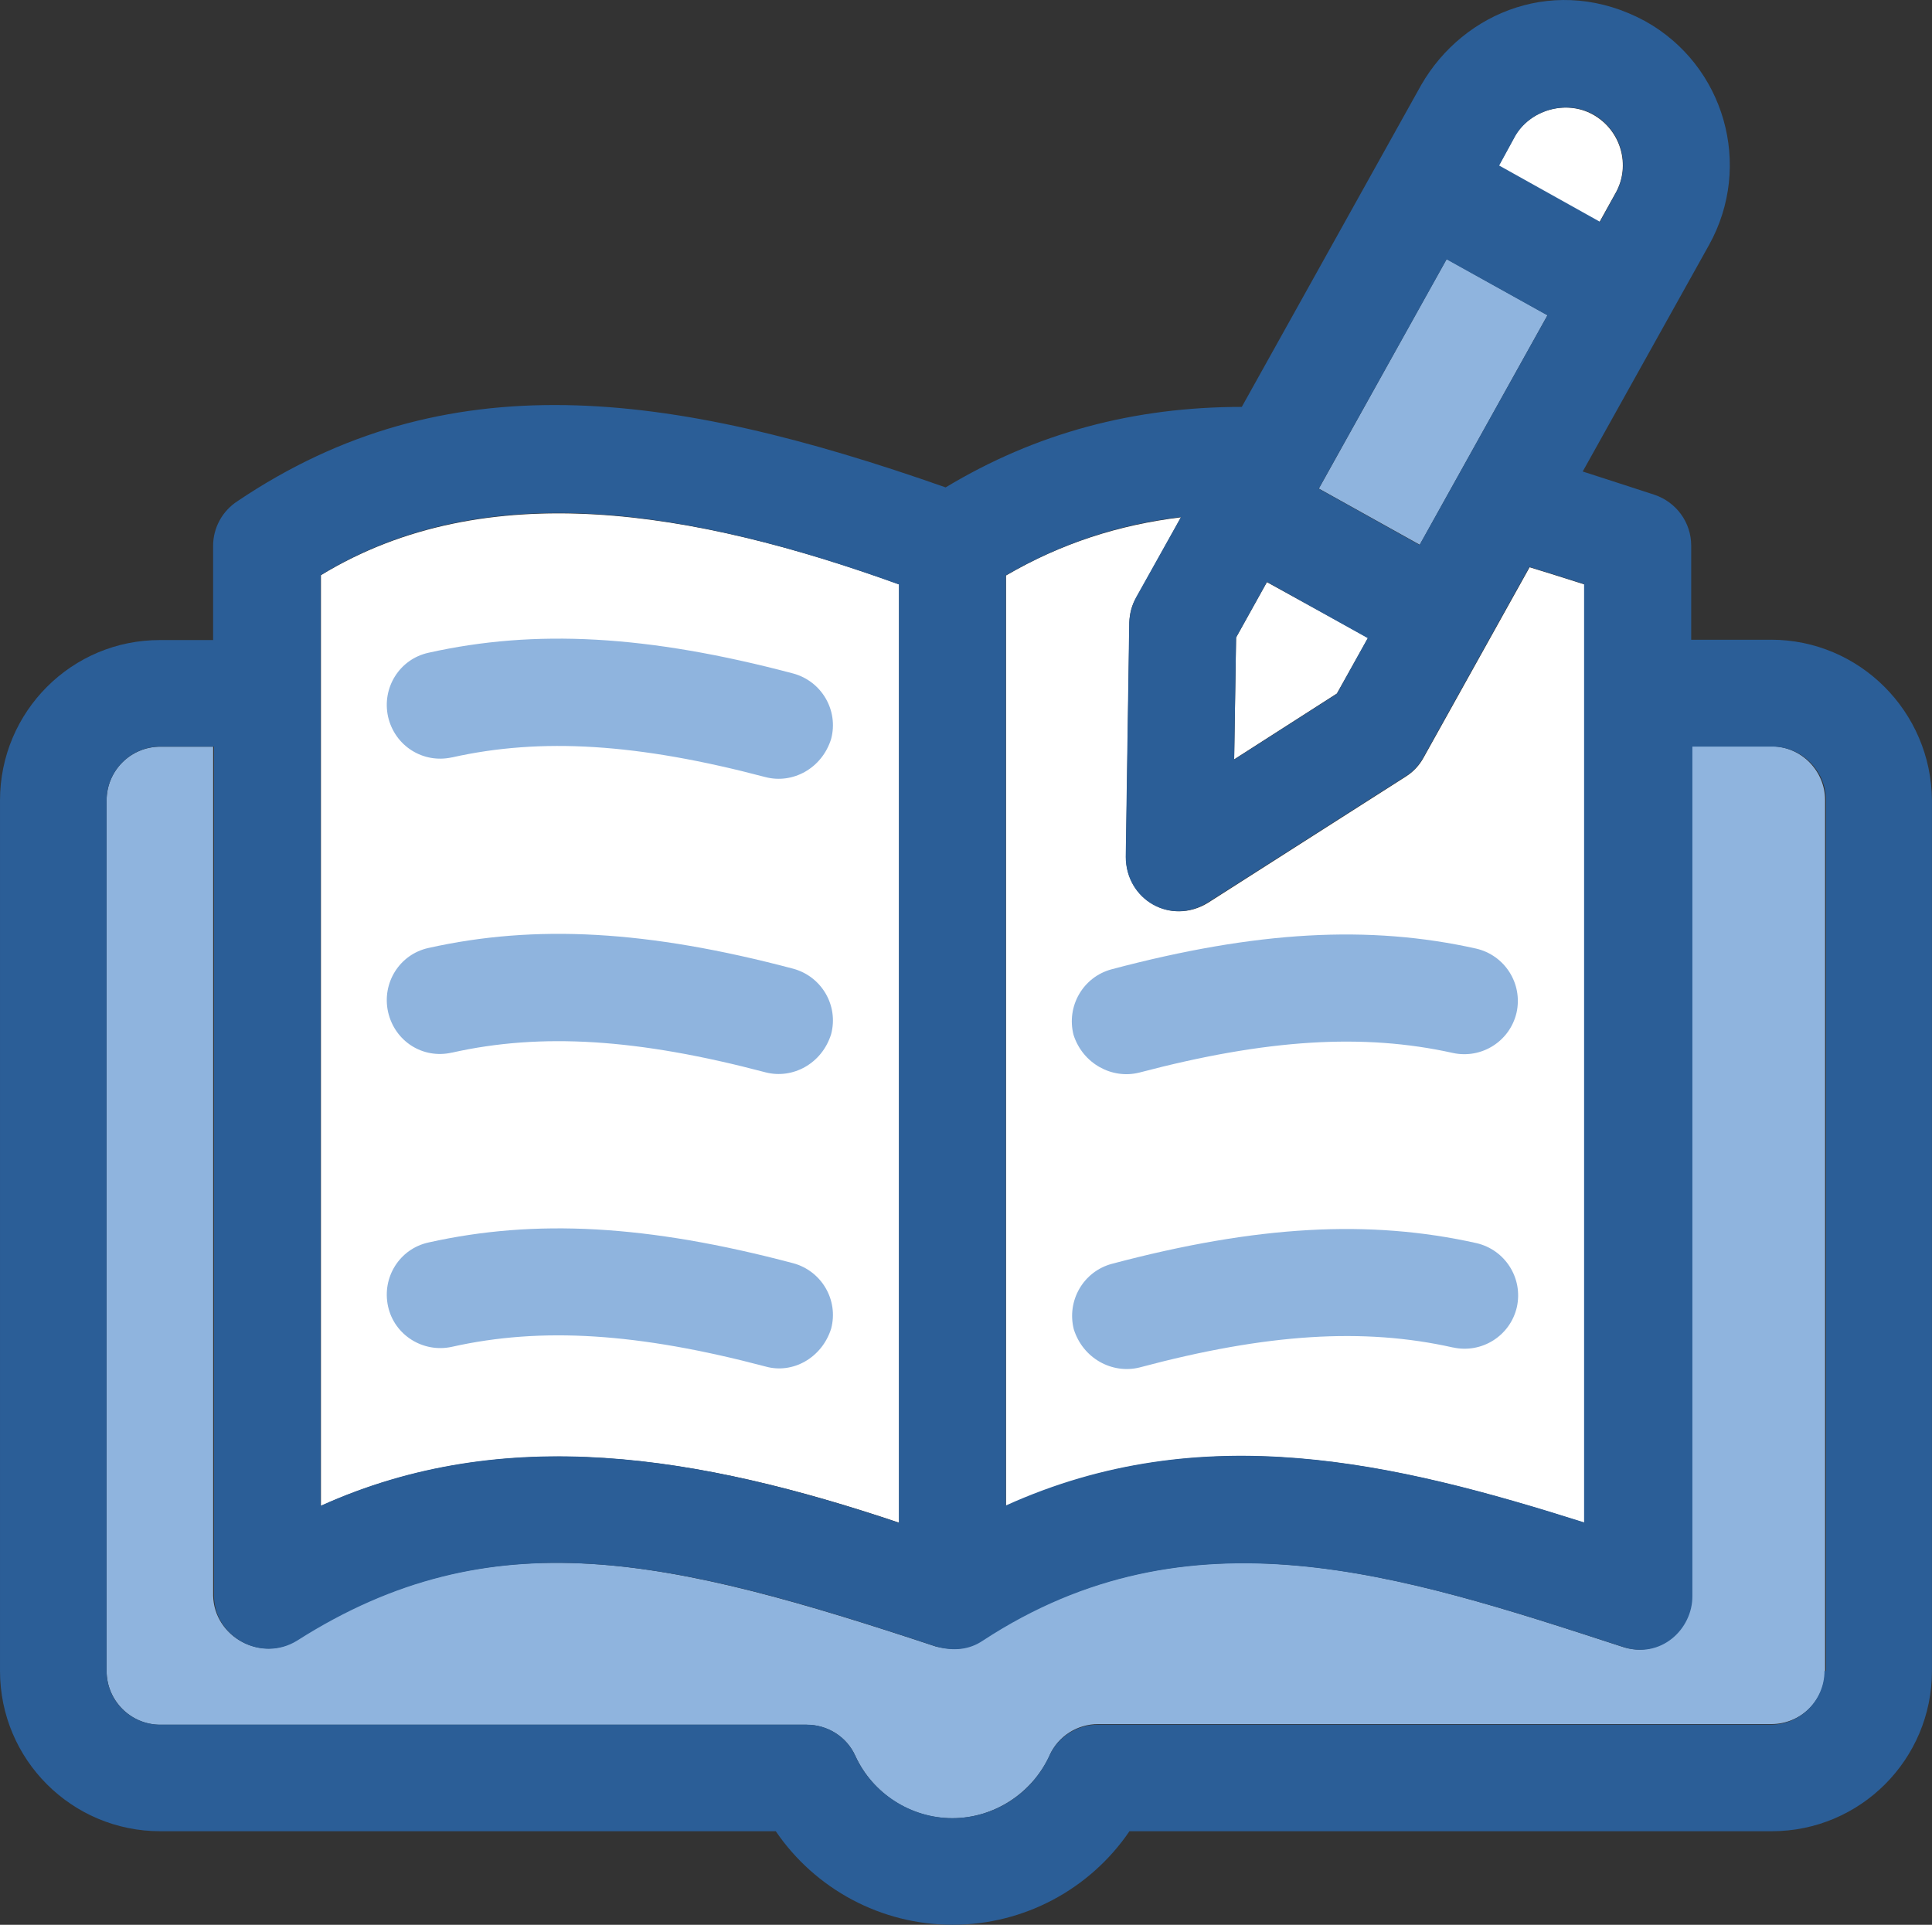
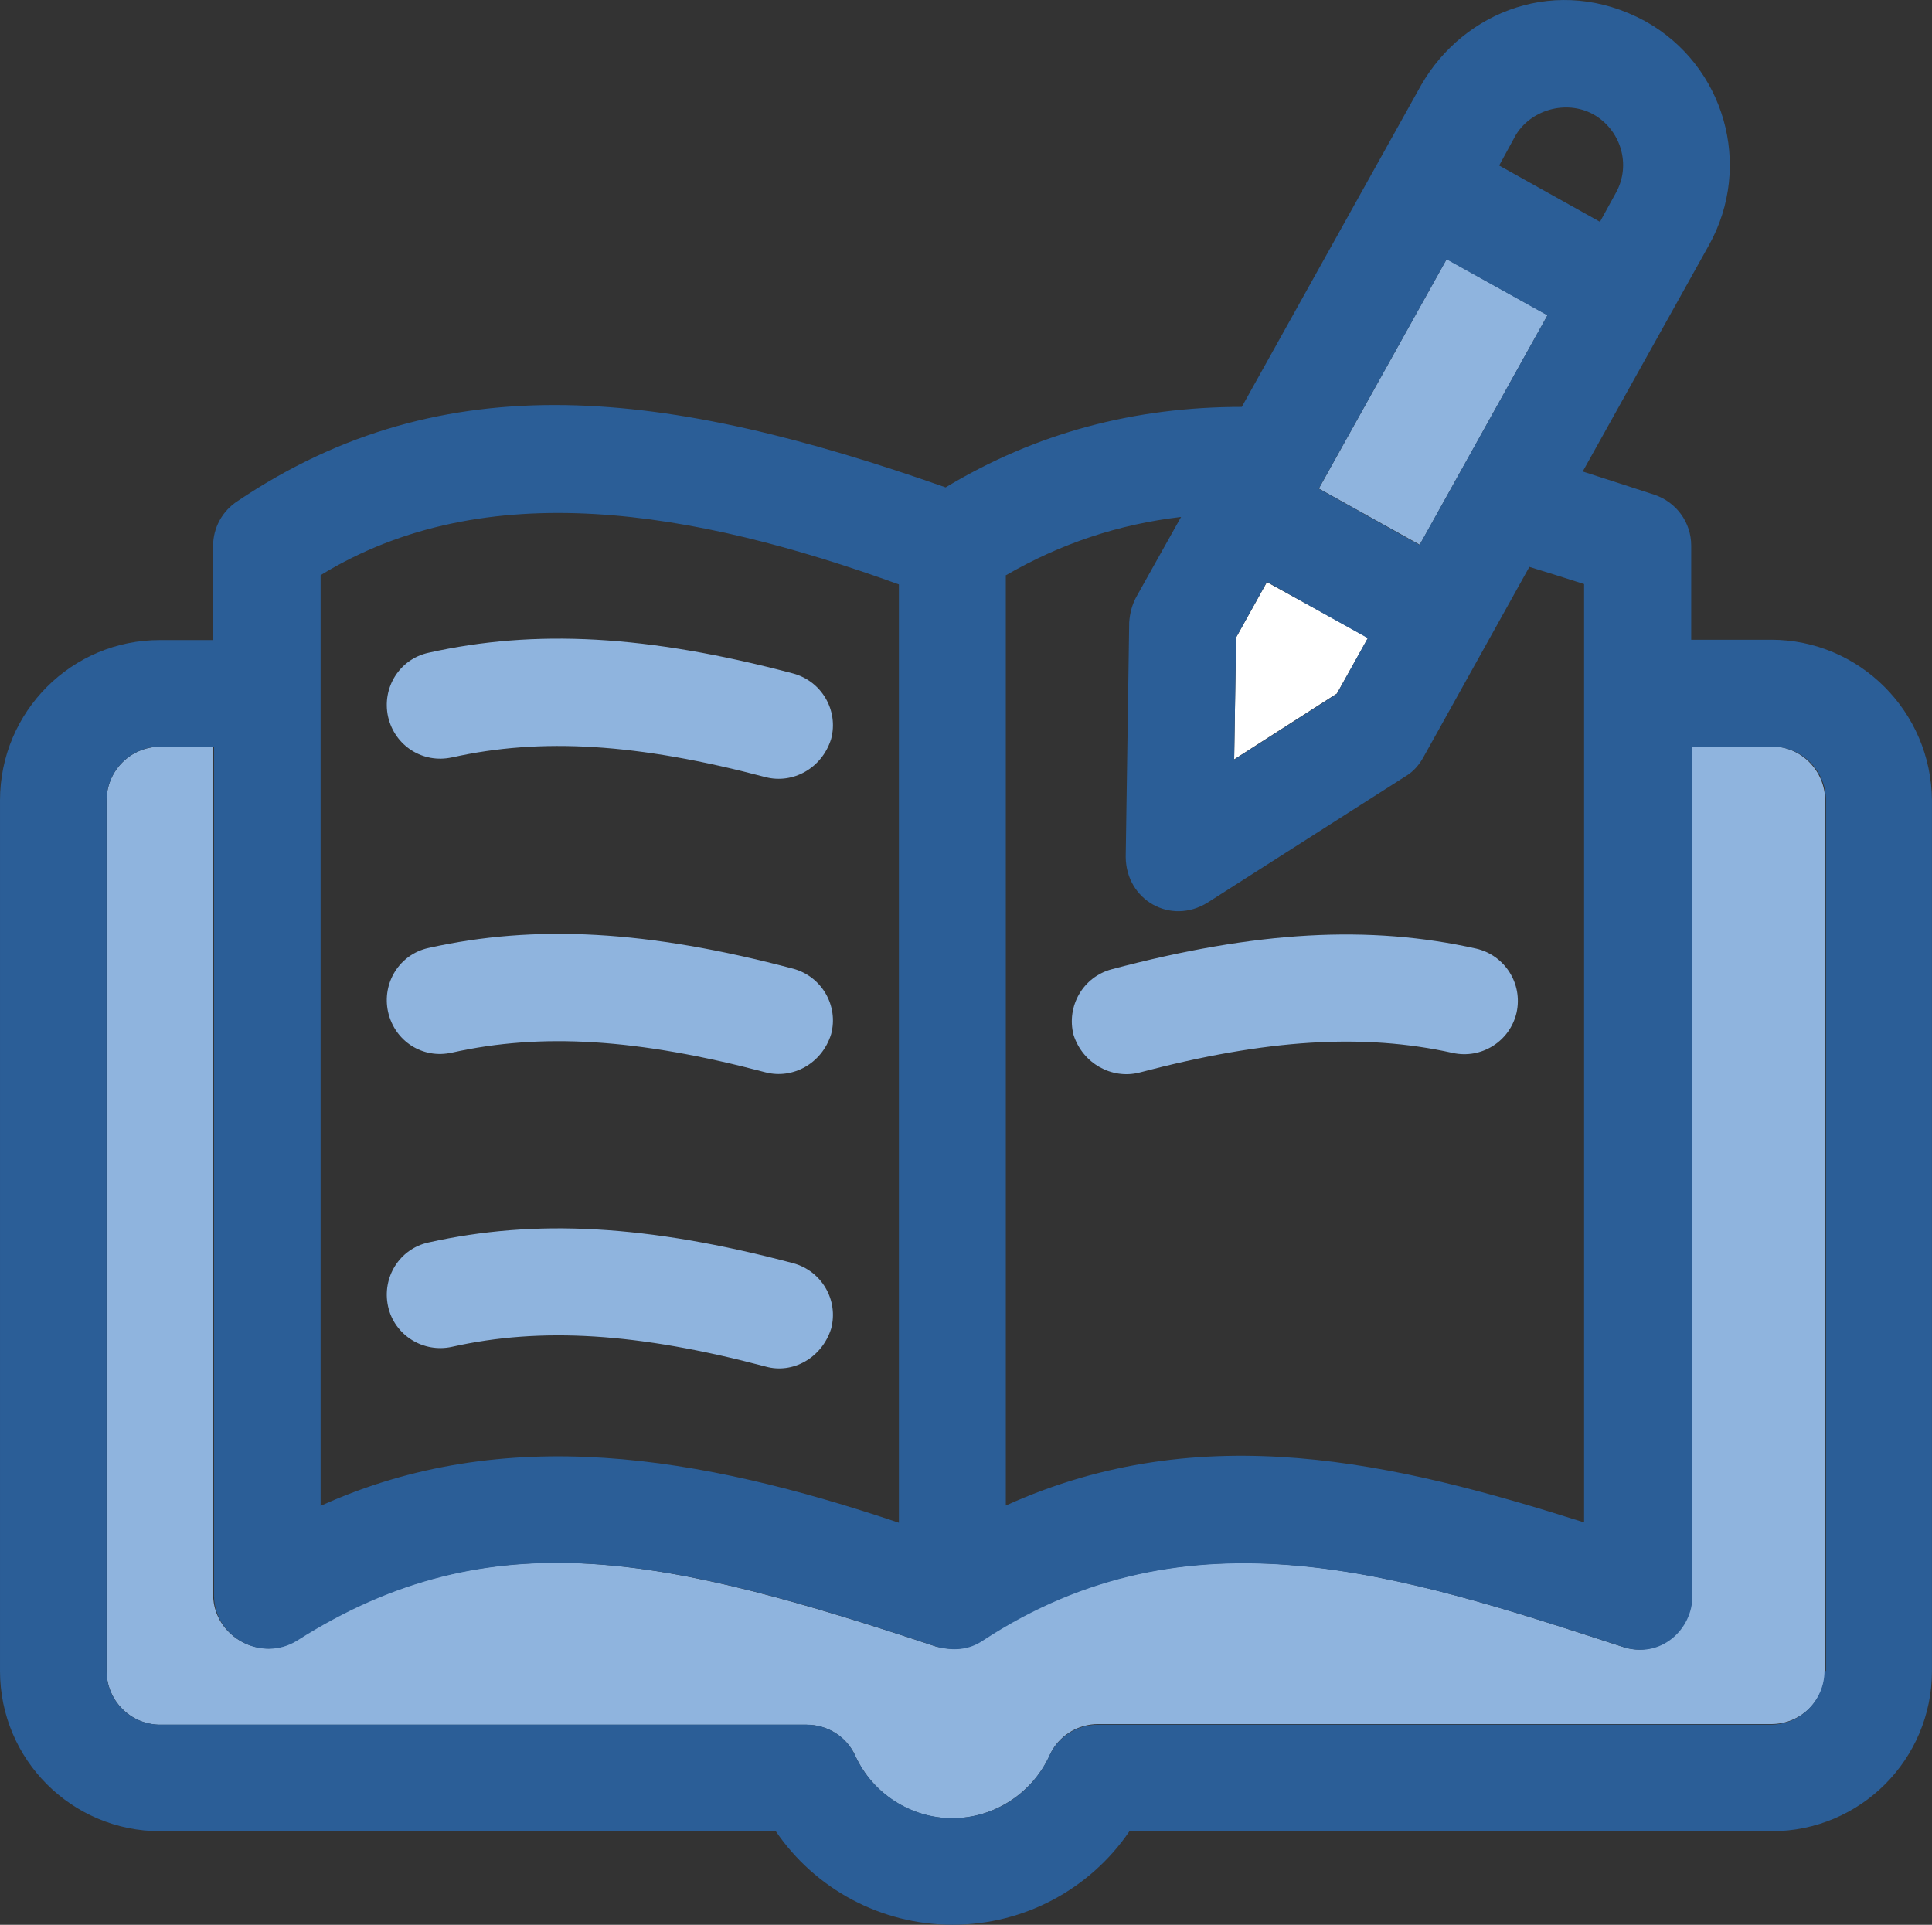
<svg xmlns="http://www.w3.org/2000/svg" id="Layer_1" data-name="Layer 1" viewBox="0 0 392.66 391.2">
  <rect x="0" y="0" width="392.66" height="391.2" fill="#333333" stroke="none" />
  <defs>
    <style>
      .cls-1 {
        fill: #8fb4de;
      }

      .cls-2 {
        fill: #fff;
      }

      .cls-3 {
        fill: #2b5e97;
      }
    </style>
  </defs>
  <path class="cls-1" d="M213.33,356.74c1.74-3.88,5.62-6.33,9.89-6.33h136.79c6.01,0,10.92-4.85,10.92-10.92v-176.87c0-5.95-4.85-10.93-10.92-10.93h-16.23v172.61c.07,6.79-6.59,12.99-14.22,10.34-45.19-14.74-87.86-28.77-130-1.23-2.78,1.88-5.88,2.07-9.37,1.23h0c-54.04-17.91-90.25-26.51-130-1.23-7.11,4.46-16.68-.71-16.87-9.11v-172.54h-10.73c-6.01,0-10.92,4.85-10.92,10.93v176.94c0,5.95,4.85,10.92,10.92,10.92h131.36c4.27,0,8.15,2.46,9.89,6.33,3.56,7.76,11.31,12.67,19.72,12.67,8.4,0,16.23-5.04,19.78-12.8Z" />
-   <path class="cls-2" d="M182.76,309.48V118.78c-41.63-15-83.98-22.3-117.53-1.88v189.16c37.43-16.87,77.19-10.15,117.53,3.43Z" />
-   <path class="cls-2" d="M322,309.48V118.78c-3.62-1.16-7.37-2.33-11.12-3.49l-21.53,38.66c-.84,1.55-2.07,2.91-3.62,3.88l-40.21,25.66c-7.56,4.65-16.61-.65-16.68-9.24l.71-47.71c0-1.75.45-3.56,1.42-5.11l9.05-16.29c-12.67,1.55-24.37,5.3-35.56,11.83v189.16c39.95-18.23,79.26-8.79,117.53,3.36Z" />
  <g>
    <polygon class="cls-2" points="250.83 154.33 271.71 140.95 278.04 129.64 257.49 118.32 251.22 129.57 250.83 154.33" />
-     <path class="cls-2" d="M328.34,39.26c3.17-5.62,1.1-12.8-4.59-15.97-5.56-3.1-12.93-.91-15.97,4.59l-3.23,5.88,20.49,11.44,3.3-5.95Z" />
  </g>
  <rect class="cls-1" x="264.56" y="69.93" width="53.39" height="23.47" transform="translate(78.24 296.42) rotate(-60.89)" />
  <g>
    <path class="cls-1" d="M91.86,153.94c18.17-4.07,37.82-2.84,63.74,4.01,5.49,1.42,11.44-1.74,13.32-7.76,1.55-5.82-1.94-11.77-7.76-13.32-29.54-7.82-52.36-9.05-74.08-4.2-5.88,1.29-9.5,7.11-8.21,12.99,1.36,5.95,7.11,9.57,12.99,8.27Z" />
    <path class="cls-1" d="M91.86,213.94c18.17-4.07,37.82-2.84,63.74,4.01,5.49,1.42,11.44-1.74,13.32-7.76,1.55-5.82-1.94-11.77-7.76-13.32-29.54-7.82-52.36-9.05-74.08-4.2-5.88,1.29-9.5,7.11-8.21,12.99,1.36,6.01,7.11,9.63,12.99,8.27Z" />
    <path class="cls-3" d="M359.95,130.03h-16.23v-19.14c0-4.72-3.04-8.86-7.5-10.34-4.59-1.49-9.5-3.1-14.55-4.72l25.67-46.03c8.99-16.16,3.17-36.53-12.99-45.51-17.78-9.63-36.85-2.07-45.51,12.99l-36.46,65.42c-21.92,0-41.83,5.3-60.19,16.36-56.44-19.85-101.62-25.67-143.9,2.78-3.1,2-4.98,5.43-4.98,9.11v19.14h-10.73c-17.97-.07-32.58,14.54-32.58,32.58v176.94c0,18.04,14.61,32.58,32.58,32.58h125.09c8.02,11.77,21.4,19.01,35.94,19.01s27.93-7.24,35.94-19.01h130.52c18.04,0,32.58-14.61,32.58-32.58v-176.94c-.13-18.04-14.74-32.65-32.71-32.65ZM307.85,27.82c3.04-5.5,10.41-7.63,15.97-4.59,5.62,3.17,7.76,10.28,4.59,15.97l-3.23,5.88-20.49-11.44,3.17-5.82ZM294.01,52.71l20.49,11.38-25.99,46.67-20.49-11.44,25.99-46.61ZM251.22,129.57l6.27-11.31,20.49,11.44-6.27,11.31-20.88,13.38.39-24.82ZM204.48,116.9c11.18-6.46,22.88-10.34,35.56-11.83l-9.12,16.29c-.84,1.55-1.29,3.3-1.42,5.11l-.71,47.71c.07,8.73,9.12,13.96,16.68,9.24l40.21-25.66c1.55-.9,2.78-2.33,3.62-3.88l21.53-38.66c3.81,1.16,7.5,2.33,11.12,3.49v190.71c-38.33-12.15-77.58-21.53-117.53-3.43V116.9h.06ZM65.16,116.9c33.55-20.56,75.89-13.19,117.53,1.88v190.71c-40.34-13.58-80.03-20.43-117.53-3.43,0,0,0-189.16,0-189.16ZM370.81,339.61c0,5.95-4.85,10.92-10.92,10.92h-136.73c-4.27,0-8.15,2.46-9.89,6.33-3.56,7.76-11.31,12.67-19.72,12.67s-16.23-5.04-19.72-12.67c-1.74-3.88-5.62-6.33-9.89-6.33H32.58c-6.01,0-10.92-4.85-10.92-10.92v-176.94c0-5.95,4.85-10.93,10.92-10.93h10.92v172.61c.06,8.4,9.63,13.58,16.87,9.11,39.69-25.28,75.96-16.74,130,1.23h0c3.43.9,6.59.65,9.37-1.23,42.02-27.54,84.75-13.51,130,1.23,7.76,2.65,14.29-3.56,14.22-10.34v-172.61h16.23c6.01,0,10.92,4.85,10.92,10.93v176.94h-.32Z" />
    <path class="cls-1" d="M168.92,270.05c1.55-5.82-1.94-11.77-7.76-13.32-29.54-7.82-52.36-9.05-74.08-4.2-5.88,1.29-9.5,7.11-8.21,12.99s7.18,9.5,12.99,8.21c18.17-4.07,37.82-2.84,63.74,4.01,5.5,1.55,11.44-1.74,13.32-7.69Z" />
    <path class="cls-1" d="M231.5,218.01c25.99-6.85,45.64-8.02,63.74-4.01,5.82,1.29,11.64-2.33,12.99-8.21,1.29-5.88-2.39-11.64-8.21-12.99-21.72-4.85-44.61-3.62-74.08,4.2-5.82,1.55-9.24,7.5-7.76,13.32,1.88,5.88,7.82,9.05,13.32,7.69Z" />
-     <path class="cls-1" d="M295.3,273.86c5.82,1.29,11.64-2.33,12.99-8.21,1.29-5.88-2.39-11.64-8.21-12.99-21.72-4.85-44.61-3.62-74.08,4.2-5.82,1.55-9.24,7.5-7.76,13.32,1.88,5.95,7.82,9.11,13.32,7.76,25.92-6.92,45.58-8.14,63.74-4.07Z" />
+     <path class="cls-1" d="M295.3,273.86Z" />
  </g>
</svg>